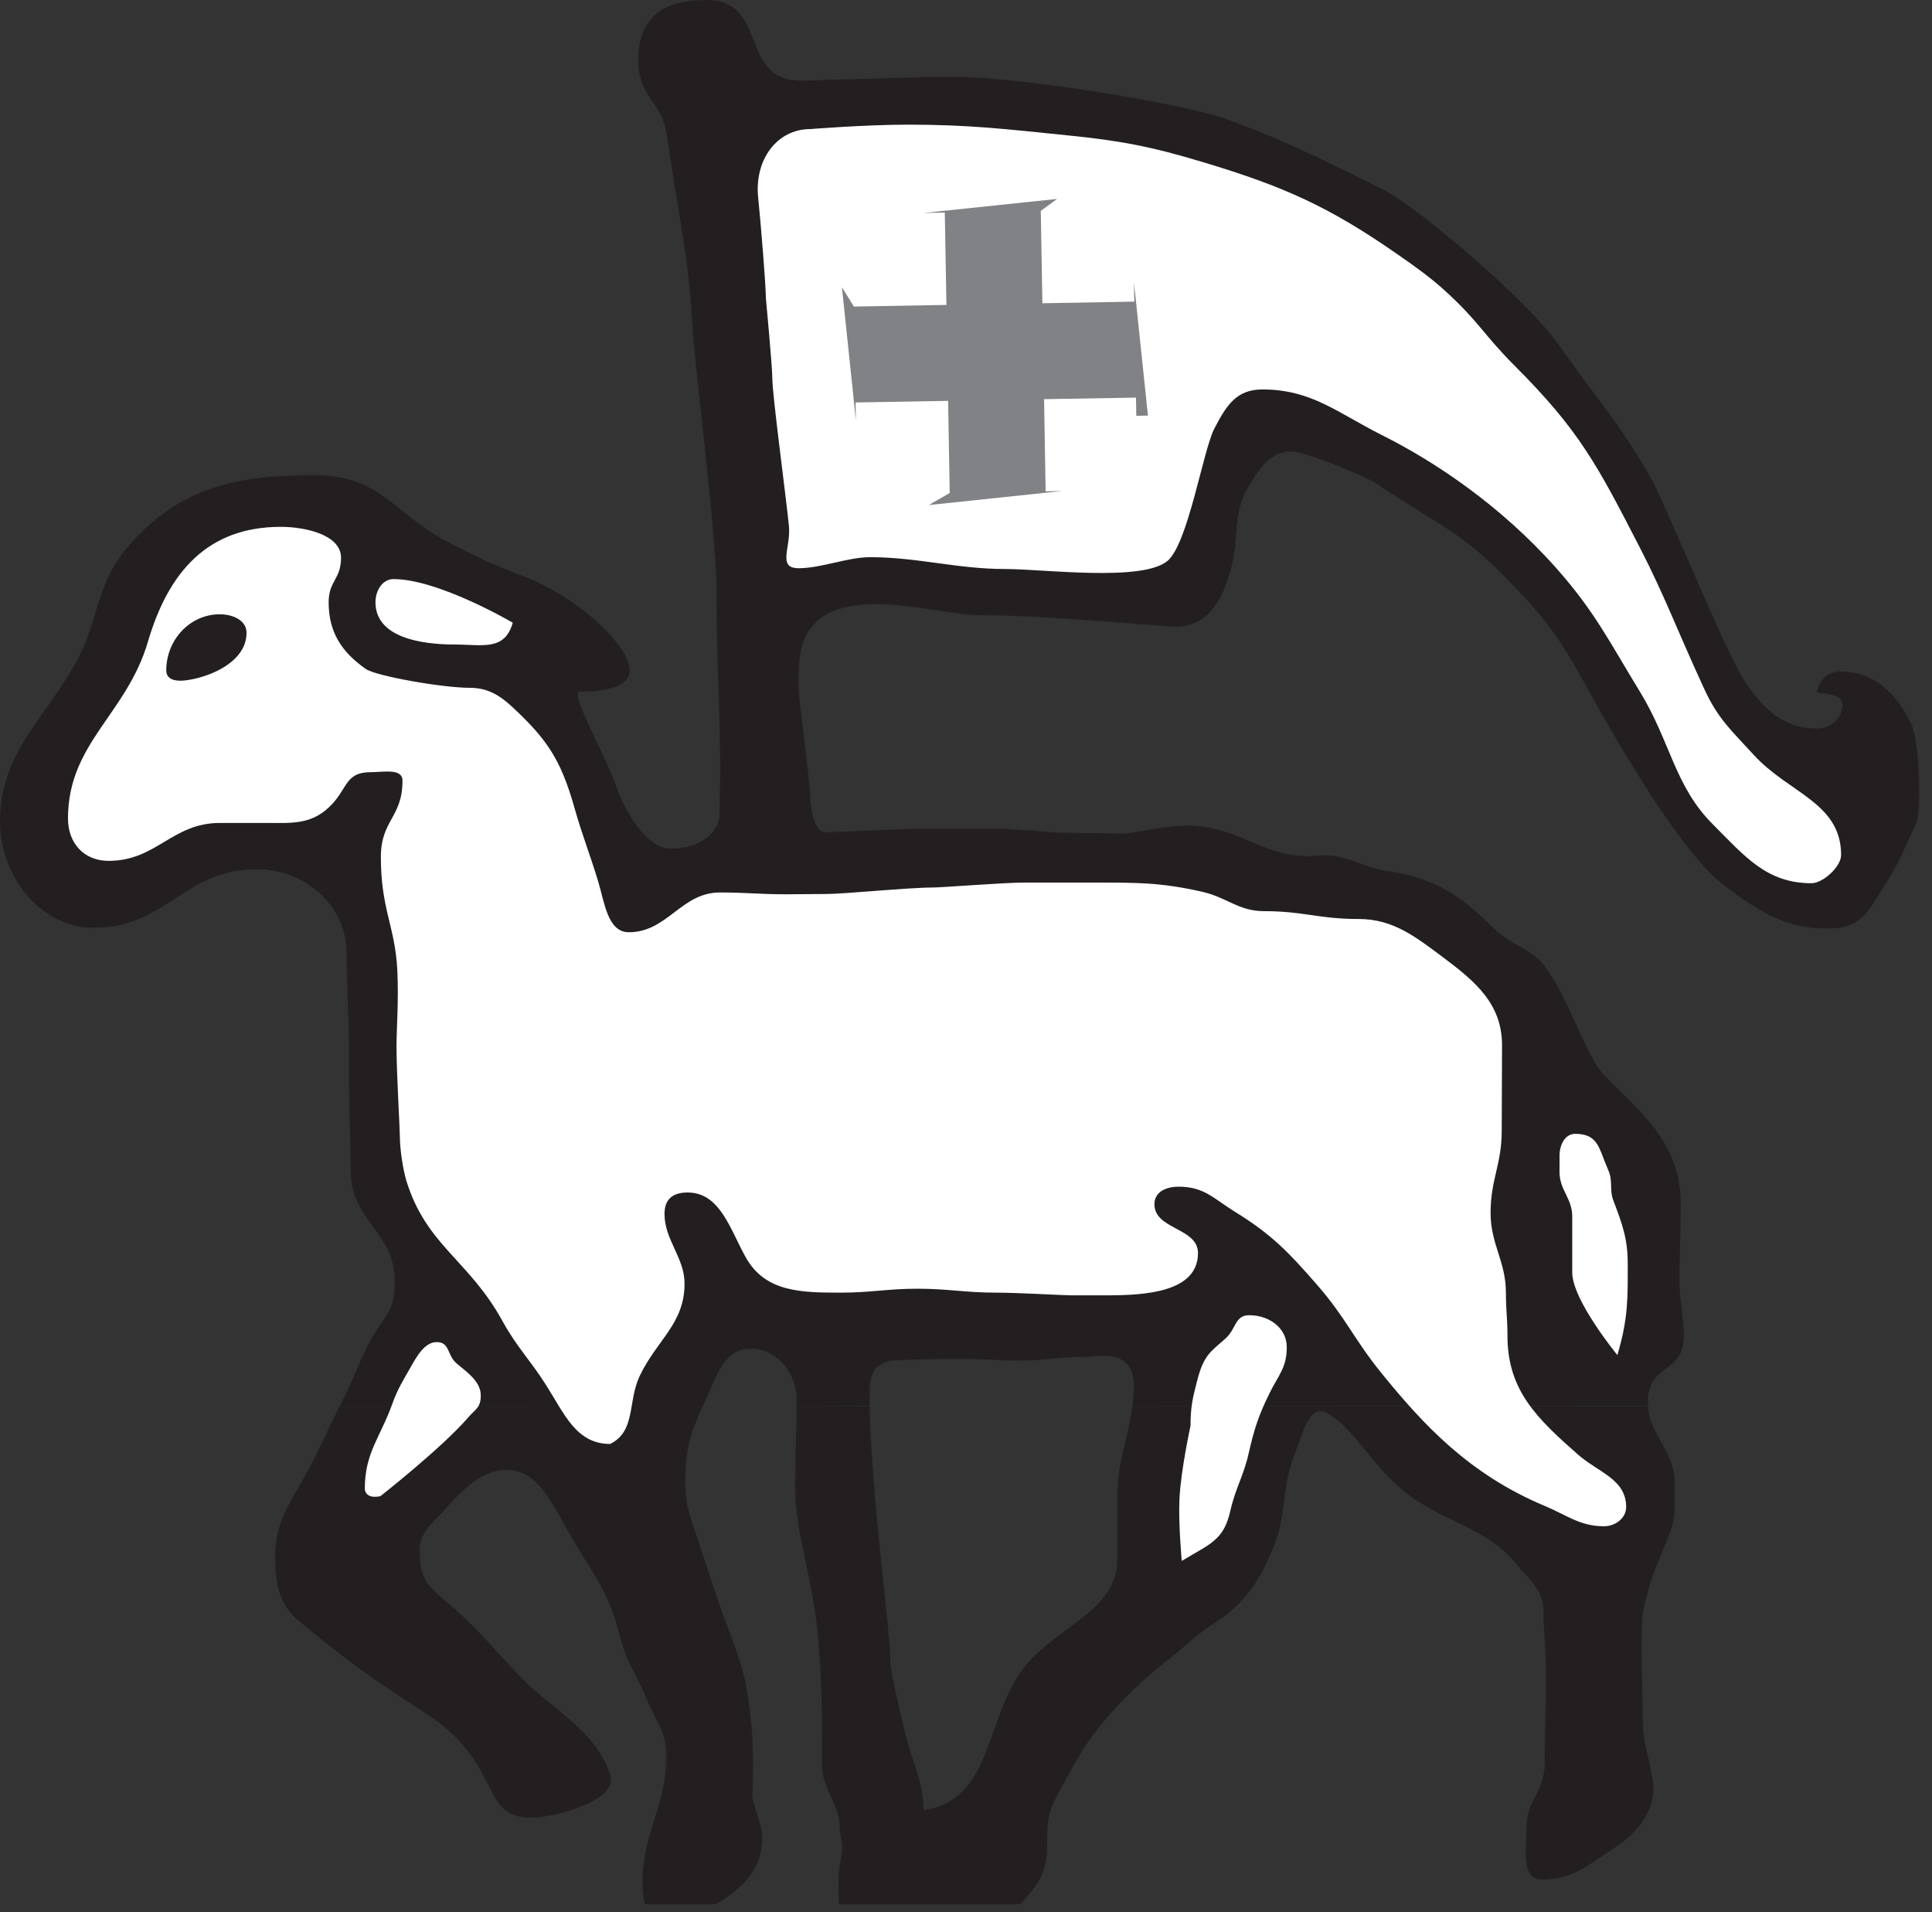
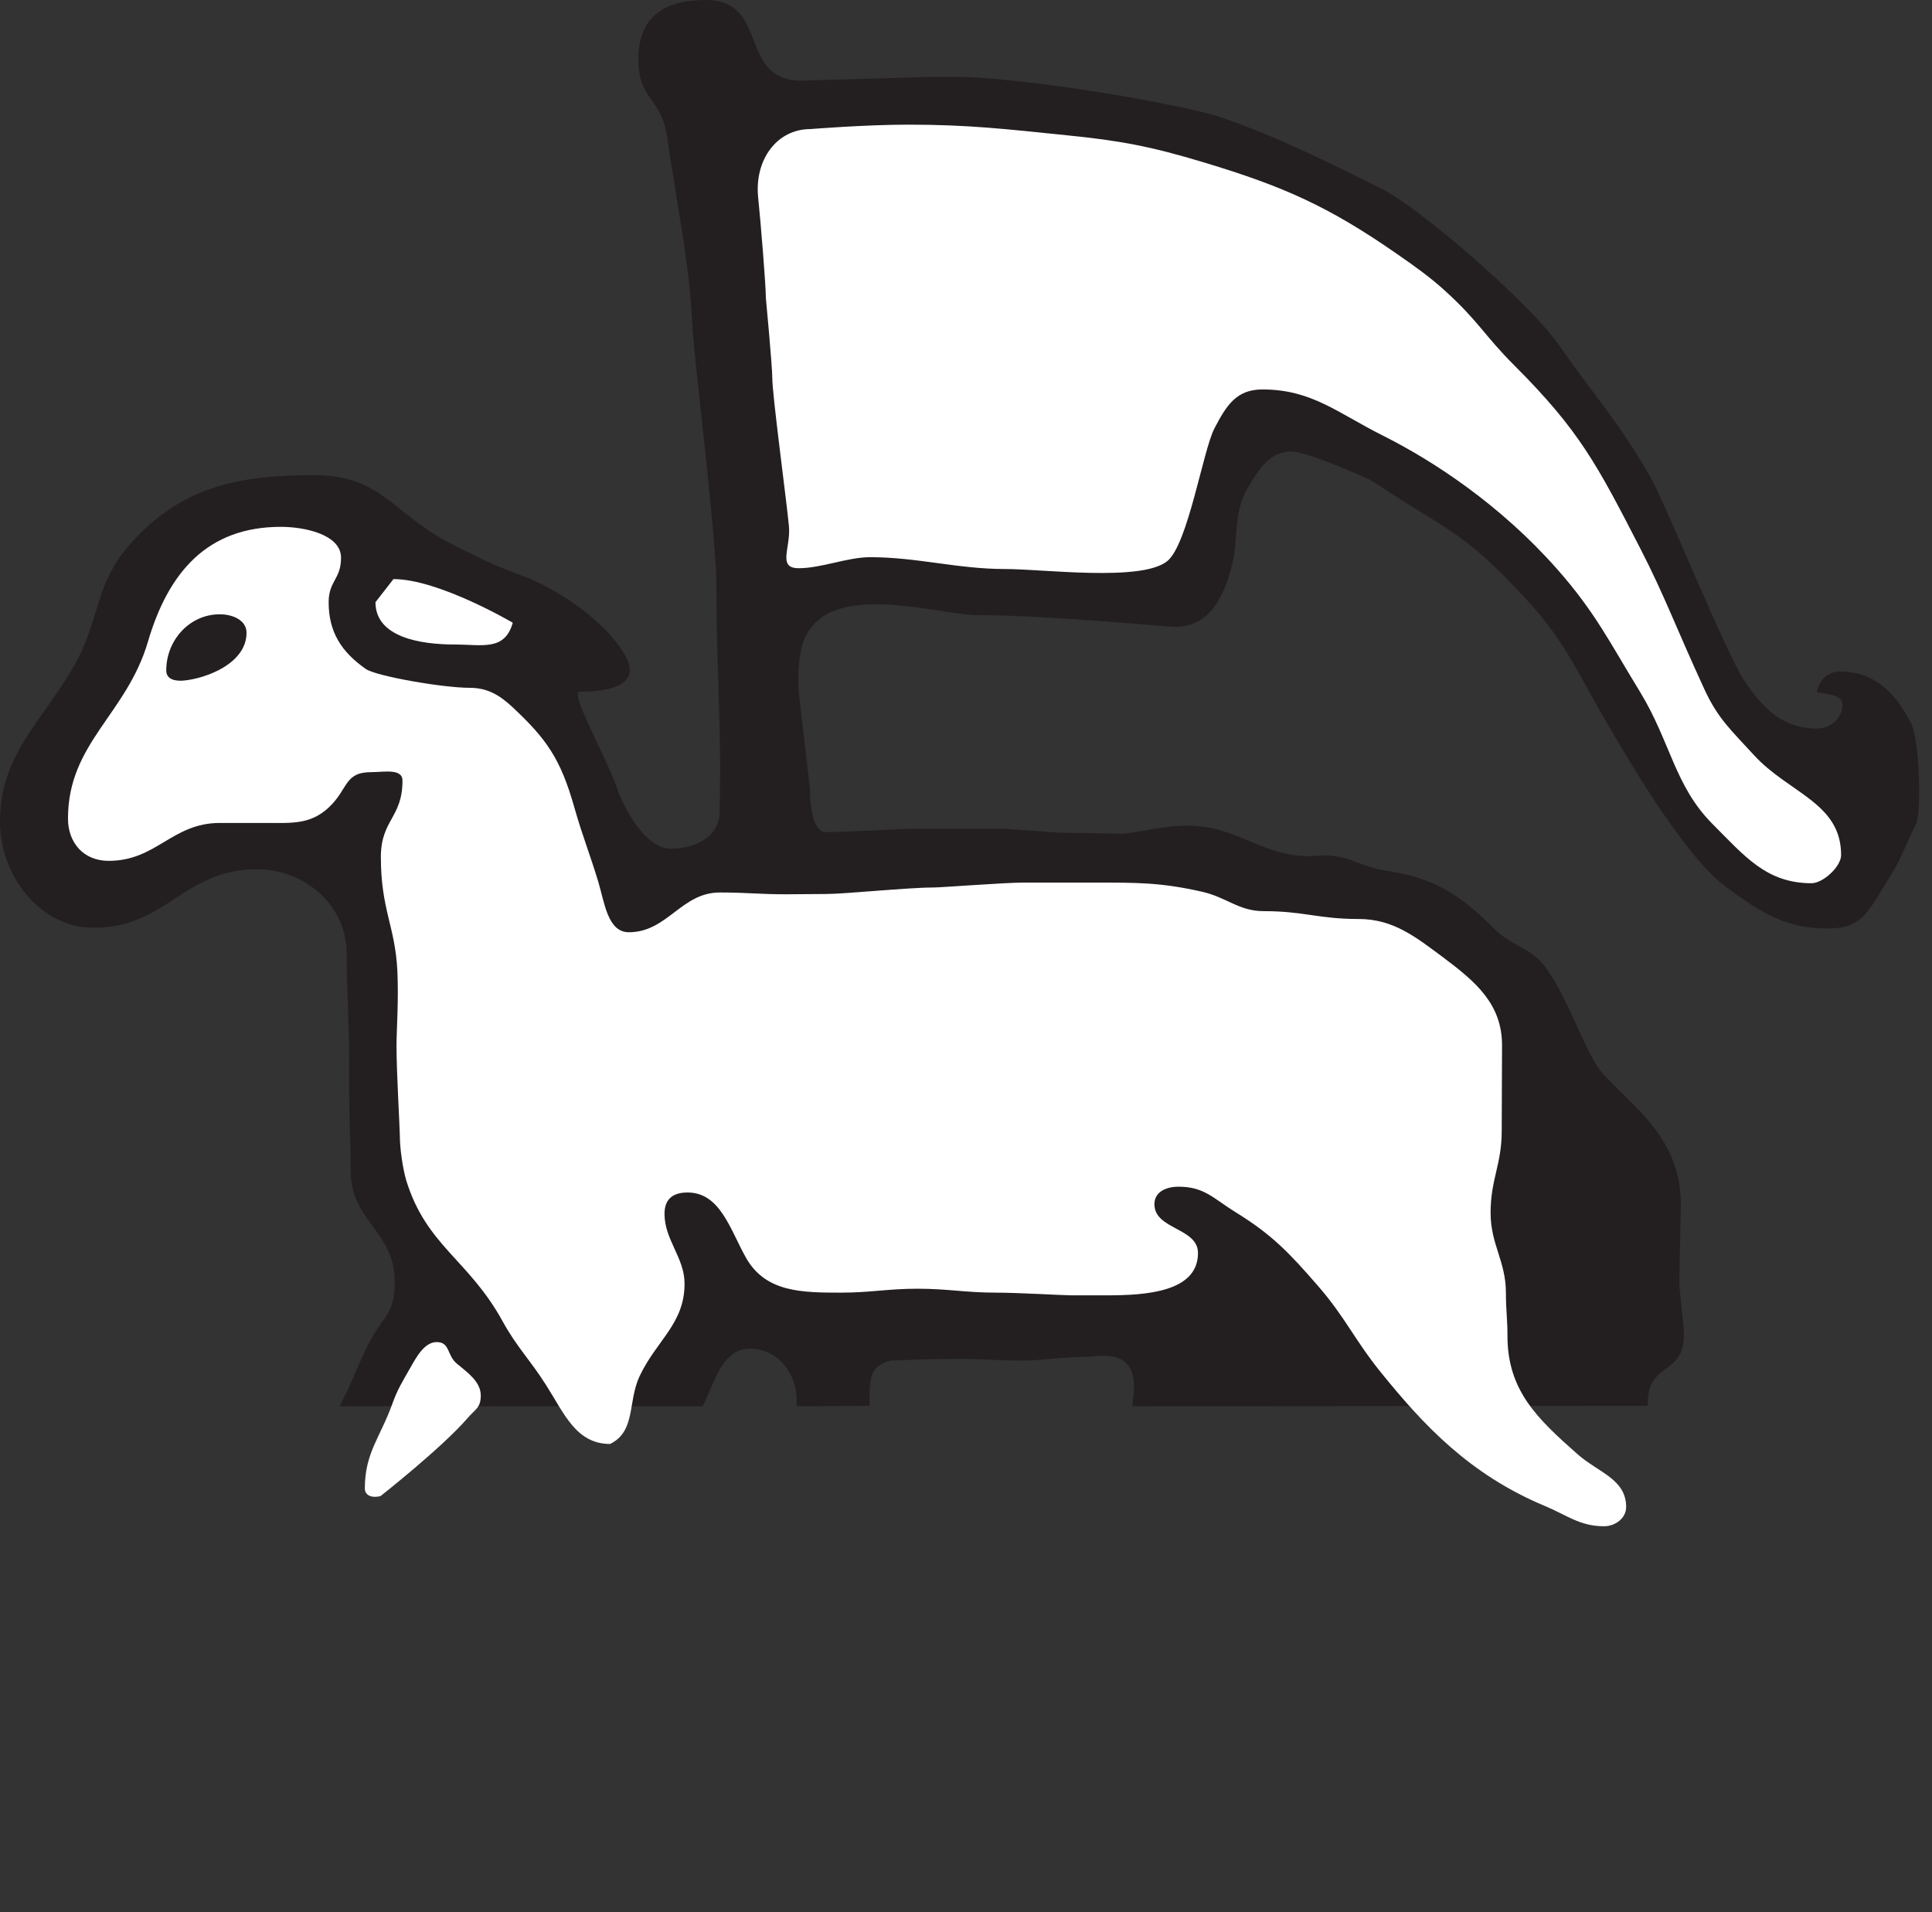
<svg xmlns="http://www.w3.org/2000/svg" width="100%" height="100%" viewBox="0 0 97 96" version="1.1" xml:space="preserve" style="fill-rule:evenodd;clip-rule:evenodd;stroke-linejoin:round;stroke-miterlimit:1.414;">
  <rect x="0" y="0" width="97" height="96" fill="#333333" stroke="none" />
-   <path d="M43.663,70.6c0.065,4.284 1.04,11.347 1.04,12.722c0,0.706 0.379,2.037 0.654,3.331c0.359,1.653 1.012,2.747 1.012,4.216c3.391,-0.435 3.097,-4.466 4.922,-6.994c1.578,-2.191 4.809,-2.913 4.809,-5.594l0,-3.156c0,-1.772 0.541,-2.919 0.757,-4.525l25.884,0c0.097,1.481 1.344,2.272 1.344,3.837l0,1.107c0,0.753 -0.128,1.143 -0.413,1.834c-0.553,1.331 -0.969,2.328 -1.184,3.616c-0.144,0.875 0,4.74 0,5.64c0,0.913 0.522,2.272 0.522,3.185c0,1.247 -0.928,2.293 -1.963,2.962c-1.269,0.822 -2.072,1.578 -3.6,1.578c-1.1,0 -0.812,-1.45 -0.812,-2.547c0,-1.503 0.922,-1.806 0.922,-3.309c0,-2.147 0.106,-3.128 0.05,-5.131c-0.025,-0.966 -0.113,-1.681 -0.113,-2.469c0,-0.875 -0.503,-1.466 -1.134,-2.094c-1.478,-1.975 -3.203,-2.156 -5.278,-3.503c-2.044,-1.331 -2.997,-3.6 -4.469,-4.365c-0.906,-0.472 -1.21,1.084 -1.594,2.025c-0.703,1.687 -0.381,2.987 -1.072,4.687c-0.394,0.972 -0.806,1.797 -1.497,2.588c-0.95,1.084 -1.659,1.231 -2.731,2.193c-0.887,0.788 -1.584,1.257 -2.447,2.06c-2.365,2.206 -3.009,3.393 -4.328,5.909c-0.756,1.444 0.044,2.781 -0.856,4.138c-0.156,0.237 -0.488,0.656 -0.85,1.059l-9.116,0c-0.031,-0.413 -0.025,-0.753 -0.025,-1.338c0,-0.518 0.185,-1.012 0.185,-1.531c0,-0.394 -0.116,-0.556 -0.116,-0.953c0,-1.169 -0.897,-1.981 -0.897,-3.153c0,-2.084 0.019,-3.891 -0.191,-6.366c-0.253,-2.99 -1.159,-5.303 -1.159,-7.609c0,-1.519 0.069,-2.594 0.075,-4.056l3.669,0.006Zm-8.381,0c-0.654,1.425 -0.879,2.225 -0.879,3.897c0,1.159 0.354,1.931 0.71,3.028c0.628,1.9 0.906,2.806 1.619,4.694c0.715,1.887 0.837,2.768 1.012,4.597c0.125,1.296 0.031,3.34 0.031,3.34c0.088,0.766 0.494,1.363 0.494,2.128c0,1.582 -0.997,2.519 -2.312,3.316l-3.594,0c-0.078,-0.356 -0.103,-0.744 -0.103,-1.122c0,-2.478 1.193,-3.803 1.193,-6.281c0,-1.272 -0.462,-1.647 -0.953,-2.819c-0.765,-1.834 -0.962,-1.634 -1.468,-3.556c-0.519,-2.013 -1.469,-3.094 -2.541,-4.997c-0.788,-1.391 -1.506,-3.034 -3.097,-3.034c-1.147,0 -2.222,1.037 -2.972,1.9c-0.556,0.64 -1.35,1.206 -1.35,2.053c0,1.665 0.397,1.847 1.653,2.943c1.507,1.307 2.213,2.304 3.619,3.707c1.481,1.481 3.556,2.515 4.291,4.69c0.431,1.272 -2.453,1.963 -2.944,2.053c-3.988,0.75 -1.959,-2.296 -6.313,-5.115c-2.931,-1.903 -3.615,-2.394 -6.321,-4.594c-1.047,-0.856 -1.241,-1.909 -1.241,-3.234c0,-1.528 0.503,-2.375 1.275,-3.707c0.856,-1.478 1.231,-2.446 1.956,-3.887l18.235,0Z" style="fill:#231f20;" />
  <path d="M17.047,70.6l0.194,-0.381c0.706,-1.363 0.975,-2.497 1.875,-3.747c0.562,-0.781 0.7,-1.147 0.7,-2.15c0,-2.506 -2.207,-3.013 -2.207,-5.516c0,-1.128 -0.078,-2.8 -0.078,-3.925l0,-1.597c0,-2.1 -0.125,-3.322 -0.125,-5.415c0,-2.413 -2.097,-4.228 -4.509,-4.228c-3.694,0 -4.506,2.937 -8.2,2.937c-2.691,0 -4.697,-2.625 -4.697,-5.316c0,-3.506 2.222,-5.071 3.884,-8.14c1.094,-2.066 0.938,-3.788 2.504,-5.635c2.596,-3.037 5.478,-3.631 9.39,-3.631c3.444,0 3.916,1.963 6.981,3.5c1.66,0.813 1.657,0.869 3.41,1.528c1.565,0.563 4.125,2.135 5.2,3.988c0.915,1.578 -0.872,1.853 -2.26,1.853c-0.546,0 1.344,3.309 1.844,4.781c0.375,1.128 1.485,3.097 2.703,3.097c1.628,0 2.45,-0.884 2.469,-1.725c0.119,-4.625 -0.153,-6.709 -0.153,-11.25c0,-2.909 -1.097,-11.125 -1.222,-13.475c-0.156,-3.162 -0.819,-6.147 -1.25,-9.244c-0.281,-2.034 -1.45,-1.856 -1.45,-3.922c0,-2.128 1.259,-2.987 3.388,-2.987c3.225,0 1.581,4.047 4.806,4.047l6.512,-0.188l1.172,0c3.463,0 11.525,1.391 13.4,2.041c2.813,0.975 5.06,2.097 8.05,3.581c1.838,0.913 7.356,5.647 8.872,7.816c1.888,2.7 3.034,3.887 4.65,6.725c0.716,1.269 3.756,8.765 4.669,10.134c0.937,1.419 1.95,2.419 3.65,2.419c0.681,0 1.284,-0.506 1.284,-1.184c0,-0.554 -0.728,-0.507 -1.284,-0.641c0.1,-0.606 0.556,-1.038 1.159,-1.038c1.728,0 2.8,1.063 3.575,2.616c0.447,0.9 0.51,4.5 0.25,5.031c-0.544,1.097 -0.741,1.75 -1.381,2.763c-0.9,1.428 -1.263,2.403 -2.71,2.478c-2.328,0.125 -3.665,-0.741 -5.531,-2.134c-2.118,-1.591 -5.115,-6.844 -5.681,-7.791c-1.591,-2.666 -2.206,-4.356 -4.291,-6.612c-3.206,-3.466 -3.768,-3.282 -7.728,-5.922c-0.665,-0.335 -3.322,-1.475 -4.059,-1.475c-1.063,0 -1.644,0.915 -2.172,1.828c-0.778,1.318 -0.428,2.506 -0.825,3.997c-0.431,1.603 -1.169,2.981 -2.822,2.981c-0.431,0 -6.375,-0.588 -9.903,-0.588c-2.056,0 -7.628,-1.897 -8.778,1.369c-0.331,0.941 -0.213,2.544 -0.213,2.544l0.557,4.812c0,0.703 0.115,2.169 0.793,2.169c0.763,0 4.038,-0.172 4.322,-0.172l4.638,0l2.762,0.197l3.253,0.05c1.26,-0.15 1.96,-0.397 3.232,-0.397c2.453,0 3.65,1.531 6.103,1.531l0.678,-0.049c1.297,0 1.912,0.606 3.206,0.787c2.381,0.35 3.675,1.209 5.378,2.912c0.888,0.888 1.838,0.925 2.563,1.922c1.234,1.691 2.015,4.422 2.934,5.403c1.606,1.713 3.863,3.257 3.863,6.51l-0.025,1.219l-0.05,2.603c0,0.728 0.228,2.028 0.228,2.753c0,2 -1.81,1.347 -1.81,3.344l0.007,0.187l-25.885,0.022l0.072,-0.763c0.128,-2.262 -1.822,-1.715 -2.419,-1.715c-1.287,0 -2.025,0.184 -3.312,0.184c-1.163,0 -1.894,-0.084 -3.056,-0.084c-1.35,0 -2.06,0.037 -3.41,0.084c-0.993,0.244 -1.072,0.81 -1.072,1.838l0.004,0.434l-3.669,0.022l0.003,-0.325c0,-1.344 -0.975,-2.566 -2.319,-2.566c-1.344,0 -1.7,1.407 -2.269,2.616l-0.128,0.278l-18.234,-0.003Z" style="fill:#231f20;" />
-   <path d="M19.754,29.073c2.272,0 5.99,2.191 5.99,2.191c-0.403,1.431 -1.531,1.094 -2.9,1.094c-1.753,0 -3.993,-0.369 -3.993,-2.125c0,-0.566 0.34,-1.16 0.903,-1.16" style="fill:#fff;fill-rule:nonzero;" />
+   <path d="M19.754,29.073c2.272,0 5.99,2.191 5.99,2.191c-0.403,1.431 -1.531,1.094 -2.9,1.094c-1.753,0 -3.993,-0.369 -3.993,-2.125" style="fill:#fff;fill-rule:nonzero;" />
  <path d="M46.844,44.557c0.419,0 3.594,-0.247 4.528,-0.247l3.513,0c2.203,0 3.378,-0.013 5.465,0.459c1.235,0.278 1.844,0.975 3.097,0.975c2.031,0 2.738,0.394 4.766,0.394c1.74,0 2.853,0.894 4.237,1.922c1.66,1.243 2.963,2.353 2.963,4.428l-0.016,4.284c0,1.706 -0.559,2.419 -0.559,4.125c0,1.575 0.769,2.428 0.769,4.006c0,0.919 0.078,1.244 0.078,2.163c0,2.737 1.484,4.147 3.528,5.95c1.047,0.919 2.431,1.244 2.431,2.644c0,0.562 -0.547,0.965 -1.109,0.965c-1.225,0 -1.869,-0.562 -2.997,-1.028c-3.766,-1.581 -6.069,-4.053 -8.203,-6.69c-1.347,-1.666 -1.794,-2.782 -3.197,-4.388c-1.416,-1.628 -2.288,-2.547 -4.122,-3.672c-1.094,-0.678 -1.553,-1.269 -2.841,-1.269c-0.625,0 -1.215,0.254 -1.215,0.882c0,1.272 2.187,1.175 2.187,2.447c0,1.965 -2.625,2.125 -4.587,2.125l-1.772,0c-0.419,0 -2.656,-0.135 -3.785,-0.135c-1.546,0 -2.4,-0.197 -3.943,-0.197c-1.5,0 -2.338,0.197 -3.835,0.197c-1.978,0 -3.781,-0.019 -4.765,-1.74c-0.807,-1.435 -1.297,-3.288 -2.941,-3.288c-0.741,0 -1.156,0.334 -1.156,1.075c0,1.303 1.006,2.197 1.006,3.5c0,2.016 -1.387,2.819 -2.253,4.638c-0.613,1.306 -0.181,2.768 -1.484,3.412c-1.707,0 -2.304,-1.528 -3.219,-2.962c-0.806,-1.272 -1.466,-1.897 -2.191,-3.219c-1.706,-3.091 -3.812,-3.769 -4.825,-7.047c-0.178,-0.613 -0.322,-1.606 -0.322,-2.234c0,-0.372 -0.168,-3.204 -0.168,-4.51c0,-0.837 0.115,-2.309 0.043,-3.787c-0.112,-2.247 -0.828,-3.057 -0.828,-5.71c0,-1.868 1.085,-1.968 1.085,-3.834c0,-0.628 -0.944,-0.425 -1.569,-0.425c-1.369,0 -1.138,0.844 -2.138,1.778c-0.934,0.869 -1.9,0.772 -3.172,0.772l-2.287,0c-2.413,0 -3.175,1.903 -5.588,1.903c-1.24,0 -2.04,-0.887 -2.04,-2.128c0,-3.784 2.944,-5.231 4.012,-8.869c1.032,-3.515 3.003,-5.772 6.675,-5.772c1.175,0 3.022,0.375 3.022,1.553c0,1.079 -0.622,1.157 -0.622,2.235c0,1.497 0.647,2.497 1.869,3.35c0.516,0.356 3.853,0.944 5.222,0.944c0.853,0 1.472,0.343 2.141,0.971c1.7,1.588 2.412,2.585 3.103,5.032c0.422,1.481 0.756,2.262 1.206,3.747c0.306,1.012 0.466,2.521 1.528,2.521c1.947,0 2.625,-1.996 4.572,-1.996c1.419,0 1.925,0.09 3.344,0.09l2.034,-0.015c0.869,0 4.084,-0.325 5.325,-0.325" style="fill:#fff;fill-rule:nonzero;" />
  <path d="M40.687,6.48c0,0 2.744,-0.222 4.919,-0.222c3.028,0 4.903,0.222 7.928,0.531c2.738,0.272 4.269,0.569 6.891,1.359c4.022,1.21 6.284,2.216 9.731,4.613c0.959,0.666 1.662,1.172 2.375,1.819c1.737,1.578 1.947,2.212 3.509,3.775c3.253,3.253 4.144,4.965 6.297,9.147c1.256,2.44 1.816,4.025 3.235,7.1c0.69,1.5 1.368,2.078 2.481,3.3c1.772,1.934 4.384,2.4 4.384,5.025c0,0.581 -0.906,1.415 -1.487,1.415c-2.253,0 -3.35,-1.35 -4.957,-2.962c-1.918,-1.916 -2.115,-4.128 -3.659,-6.657c-1.519,-2.478 -2.247,-3.996 -4.172,-6.171c-2.844,-3.216 -6.203,-5.419 -8.747,-6.691c-2.253,-1.128 -3.556,-2.309 -6.034,-2.309c-1.306,0 -1.806,0.803 -2.403,1.946c-0.578,1.094 -1.325,5.819 -2.372,6.672c-1.288,1.047 -6.2,0.397 -8.163,0.397c-2.353,0 -4.403,-0.594 -6.753,-0.594c-1.143,0 -2.447,0.554 -3.59,0.554c-1.097,0 -0.378,-1.038 -0.491,-2.135c-0.159,-1.578 -0.834,-6.569 -0.834,-7.422c0,-0.581 -0.322,-4.009 -0.322,-4.009c0,-0.628 -0.253,-3.728 -0.388,-5.056c-0.19,-1.872 0.932,-3.425 2.622,-3.425" style="fill:#fff;fill-rule:nonzero;" />
  <path d="M9.219,34.168c-0.391,0.034 -0.872,-0.037 -0.872,-0.512c0,-1.516 1.172,-2.816 2.688,-2.816c0.64,0 1.343,0.291 1.343,0.928c0,1.553 -2.056,2.3 -3.159,2.4" style="fill:#231f20;fill-rule:nonzero;" />
  <path d="M23.466,71.207c-1.293,1.491 -4.365,3.907 -4.365,3.907c-0.638,0.137 -0.785,-0.194 -0.785,-0.369c0,-1.813 0.772,-2.566 1.385,-4.275c0.265,-0.741 0.518,-1.125 0.9,-1.803c0.303,-0.531 0.709,-1.288 1.322,-1.288c0.681,0 0.503,0.66 1.021,1.088c0.519,0.428 1.194,0.903 1.194,1.587c0,0.635 -0.269,0.682 -0.672,1.153" style="fill:#fff;fill-rule:nonzero;" />
-   <path d="M60.286,77.805l-0.954,0.56c0,0 -0.174,-1.903 -0.115,-3.113c0.069,-1.447 0.556,-3.672 0.556,-3.672c0,-0.934 0.106,-1.403 0.344,-2.306c0.331,-1.269 0.675,-1.412 1.409,-2.072c0.553,-0.49 0.463,-1.172 1.197,-1.172c0.981,0 1.881,0.622 1.881,1.603c0,1.041 -0.412,1.391 -0.871,2.325c-0.55,1.122 -0.766,1.794 -1.041,3.007c-0.259,1.147 -0.659,1.731 -0.919,2.881c-0.231,0.981 -0.559,1.425 -1.487,1.959" style="fill:#fff;fill-rule:nonzero;" />
-   <path d="M81.203,68.031c0,0 -2.266,-2.76 -2.266,-4.144l0,-2.822c0,-0.9 -0.638,-1.322 -0.638,-2.222l0,-0.828c0,-0.519 0.266,-1.091 0.785,-1.091c1.178,0 1.187,0.744 1.662,1.822c0.247,0.55 0.044,0.966 0.257,1.528c0.456,1.203 0.721,1.916 0.721,3.197c0,1.675 0.029,2.719 -0.521,4.56" style="fill:#fff;fill-rule:nonzero;" />
-   <path d="M57.051,20.875l-0.016,-0.913l-4.615,0.078l0.078,4.625l0.831,-0.015l-6.697,0.706l1.05,-0.606l-0.081,-4.625l-4.644,0.081l0.016,0.916l-0.703,-6.7l0.6,0.968l4.647,-0.081l-0.082,-4.637l-1.062,0.018l6.7,-0.703l-0.819,0.6l0.081,4.638l4.616,-0.082l-0.019,-0.978l0.703,6.7l-0.584,0.01Z" style="fill:#808285;fill-rule:nonzero;" />
</svg>